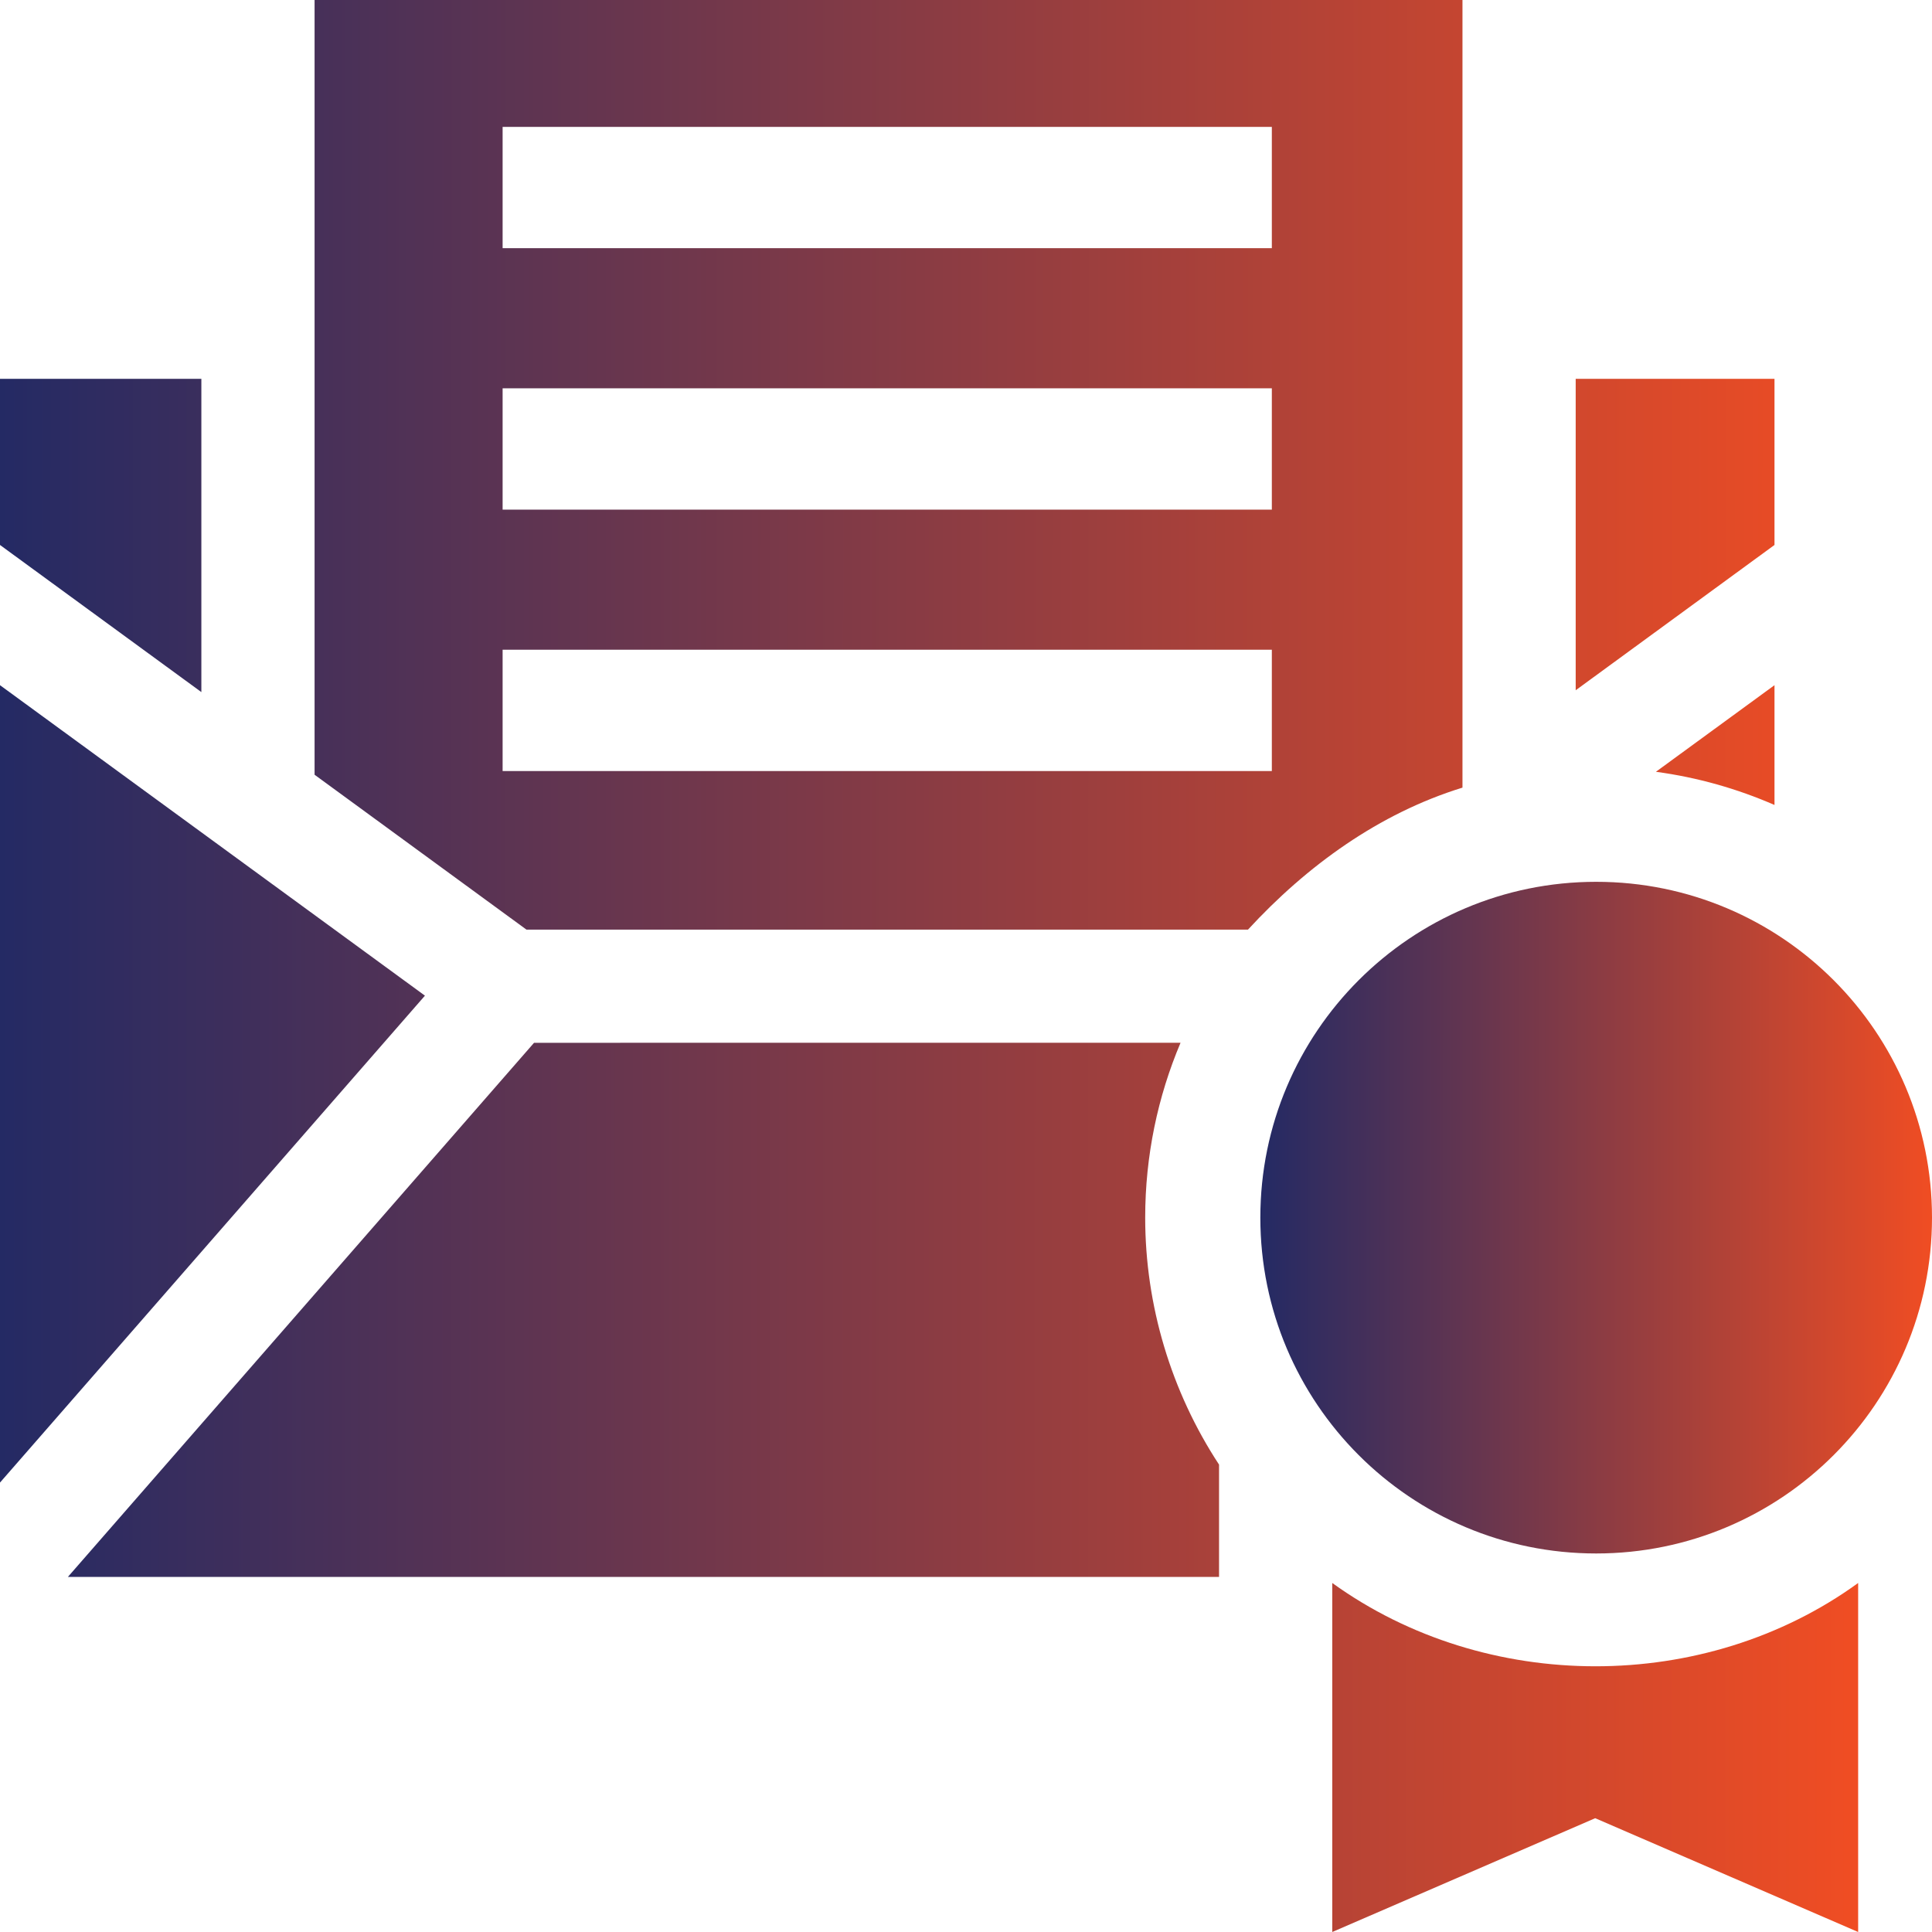
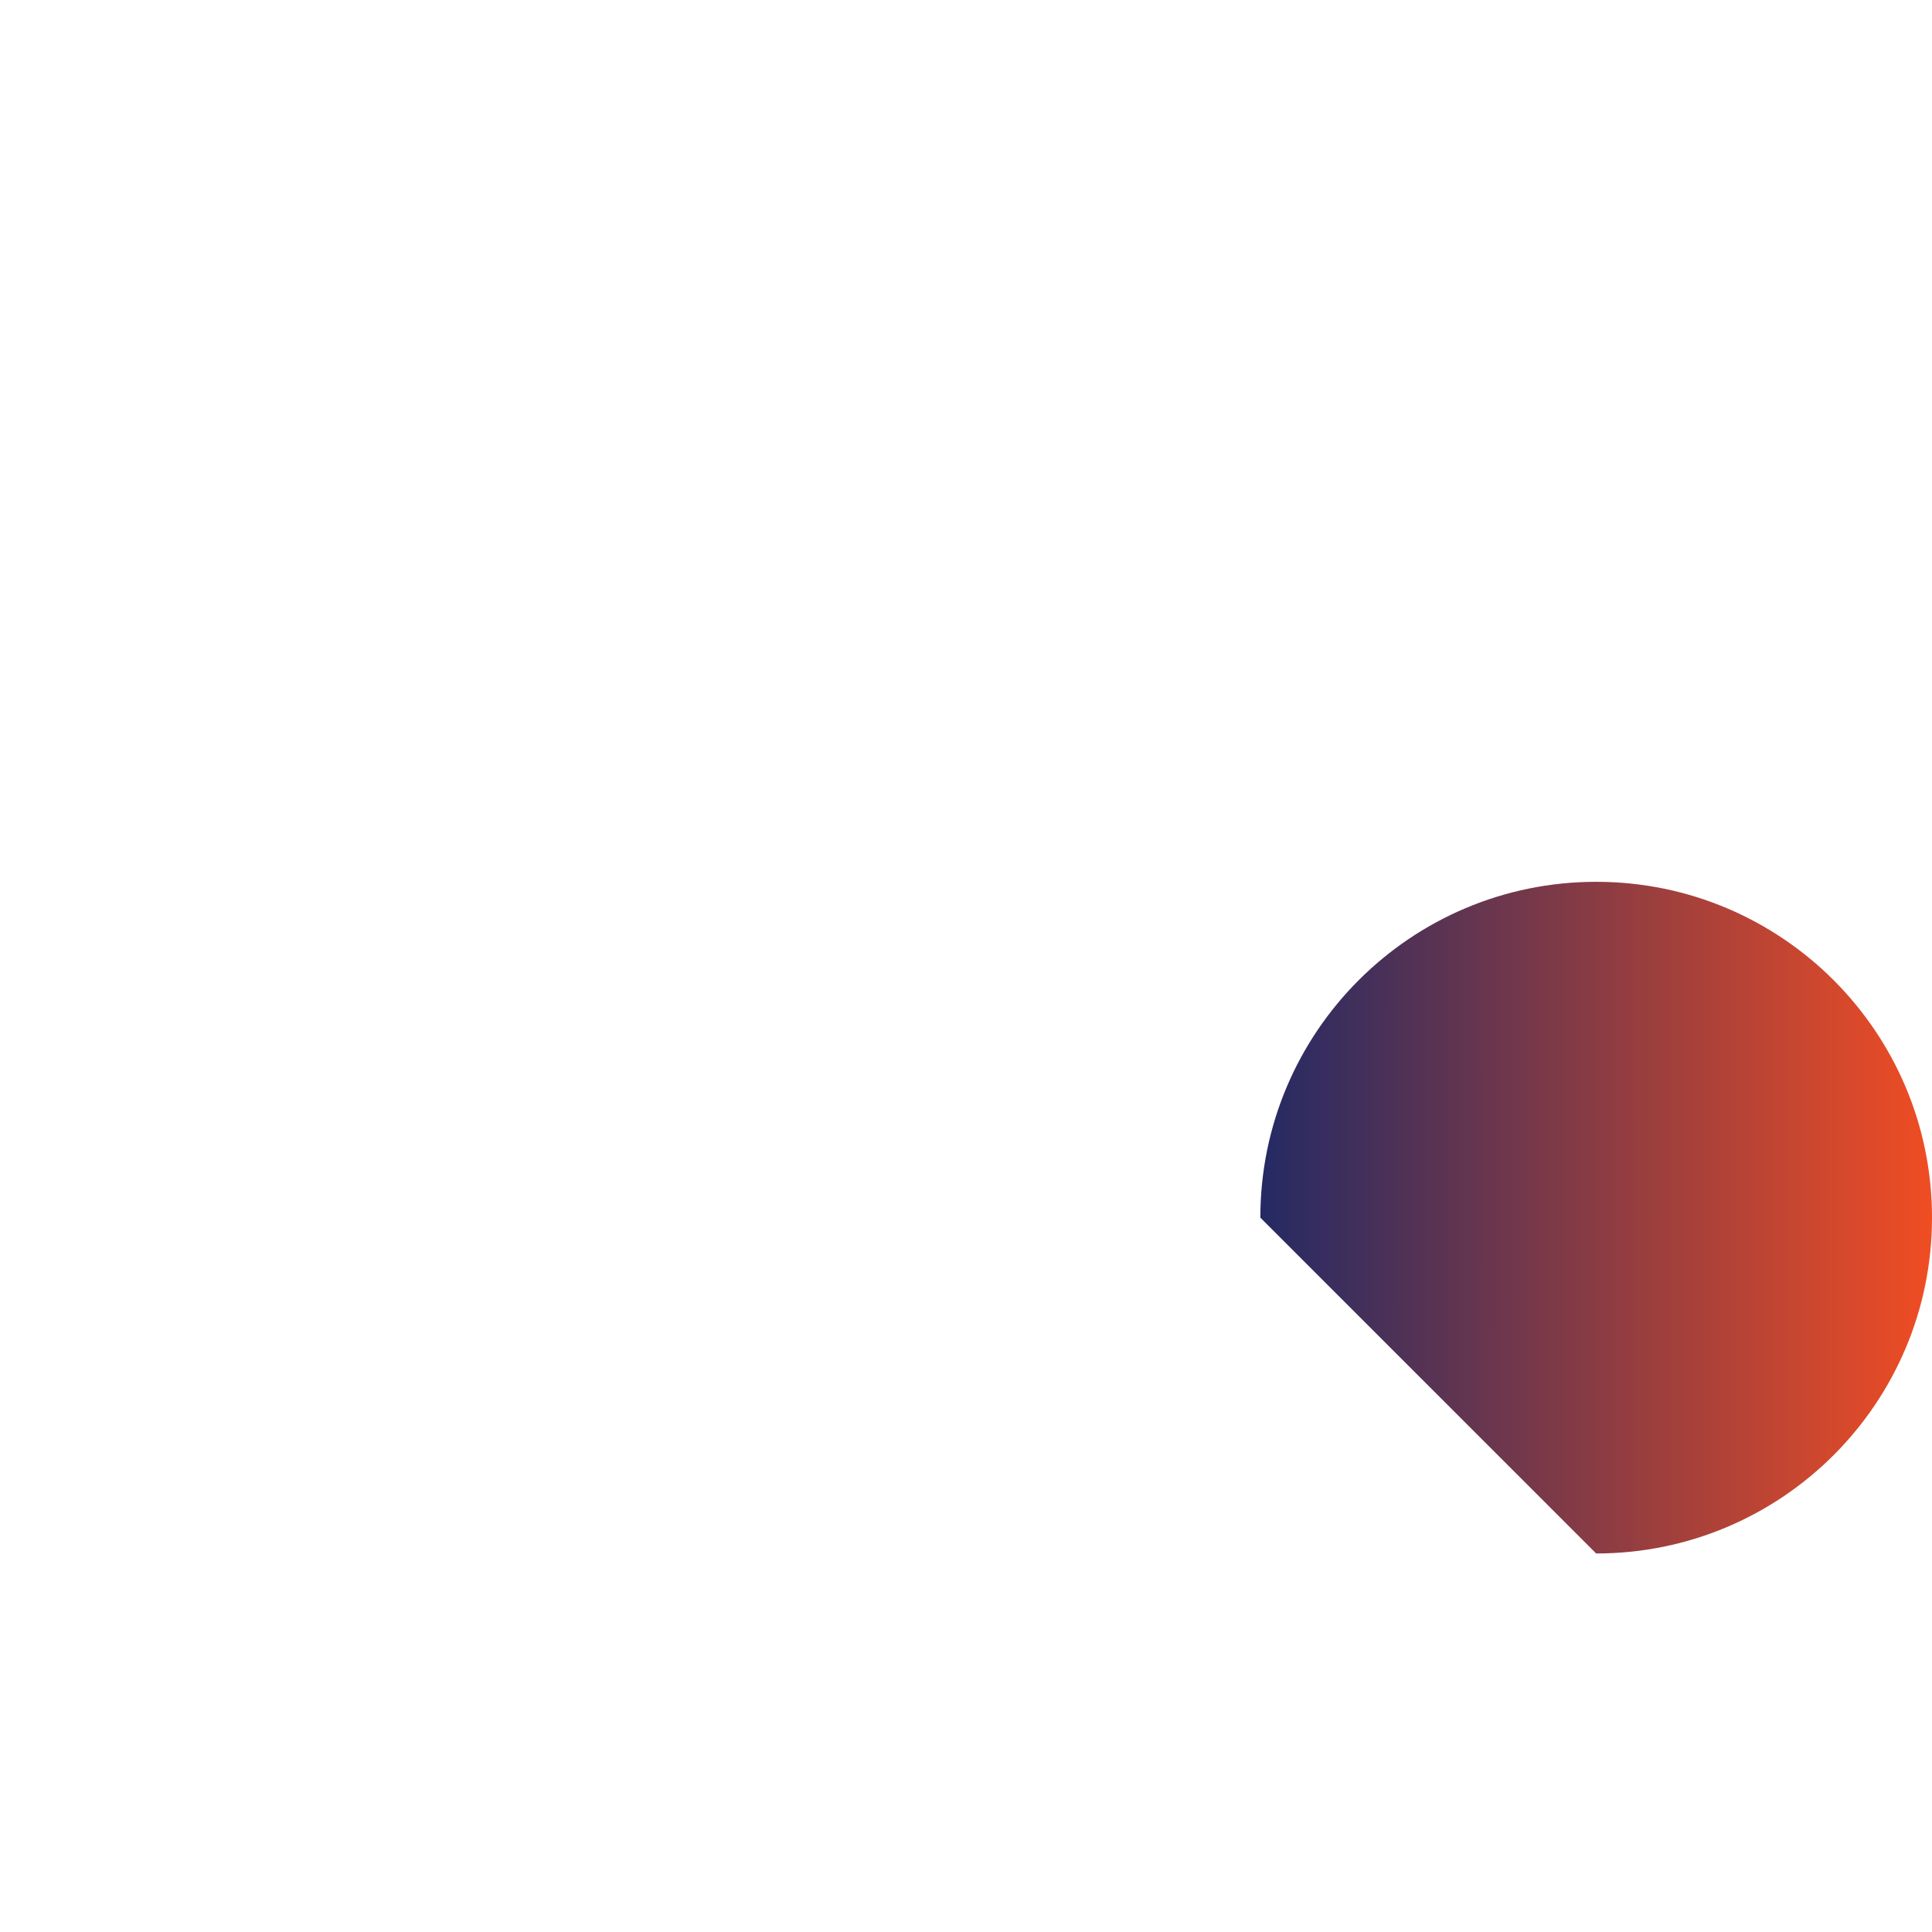
<svg xmlns="http://www.w3.org/2000/svg" width="40" height="40" viewBox="0 0 40 40" fill="none">
  <g clip-path="url(#clip0_1124_300)">
-     <path d="M36.739 14.186L34.284 15.979C35.145 16.095 35.969 16.33 36.739 16.666V14.186ZM0 14.186V30.695L8.798 20.614L0 14.186ZM30.279 16.307V0H6.513V16.04L10.9 19.247H25.838C27.055 17.926 28.55 16.84 30.279 16.307ZM10.406 2.627H26.332V5.138H10.406V2.627ZM10.406 8.039H26.332V10.551H10.406V8.039ZM10.406 15.964V13.452H26.332V15.964H10.406ZM4.169 7.843H0V11.283L4.169 14.329V7.843ZM24.442 21.589L11.057 21.59L11.056 21.591L1.406 32.648H25.239V30.323C24.248 28.813 23.71 27.028 23.71 25.21C23.71 23.927 23.971 22.703 24.442 21.589ZM27.583 32.774V40L33.027 37.644L38.471 40V32.774C35.296 35.077 30.765 35.07 27.583 32.774ZM36.739 7.843H32.623V14.291L36.739 11.283V7.843Z" fill="url(#paint0_linear_1124_300)" />
-     <path d="M33.047 32.163C36.887 32.163 40 29.05 40 25.21C40 21.37 36.887 18.257 33.047 18.257C29.207 18.257 26.094 21.37 26.094 25.21C26.094 29.05 29.207 32.163 33.047 32.163Z" fill="url(#paint1_linear_1124_300)" />
+     <path d="M33.047 32.163C36.887 32.163 40 29.05 40 25.21C40 21.37 36.887 18.257 33.047 18.257C29.207 18.257 26.094 21.37 26.094 25.21Z" fill="url(#paint1_linear_1124_300)" />
  </g>
  <defs>
    <linearGradient id="paint0_linear_1124_300" x1="-3.41851e-08" y1="20" x2="38.471" y2="20.014" gradientUnits="userSpaceOnUse">
      <stop stop-color="#242A64" />
      <stop offset="1" stop-color="#F04D23" />
    </linearGradient>
    <linearGradient id="paint1_linear_1124_300" x1="26.094" y1="25.21" x2="40" y2="25.215" gradientUnits="userSpaceOnUse">
      <stop stop-color="#242A64" />
      <stop offset="1" stop-color="#F04D23" />
    </linearGradient>
    <clipPath id="clip0_1124_300">
      <rect width="40" height="40" fill="white" />
    </clipPath>
  </defs>
</svg>